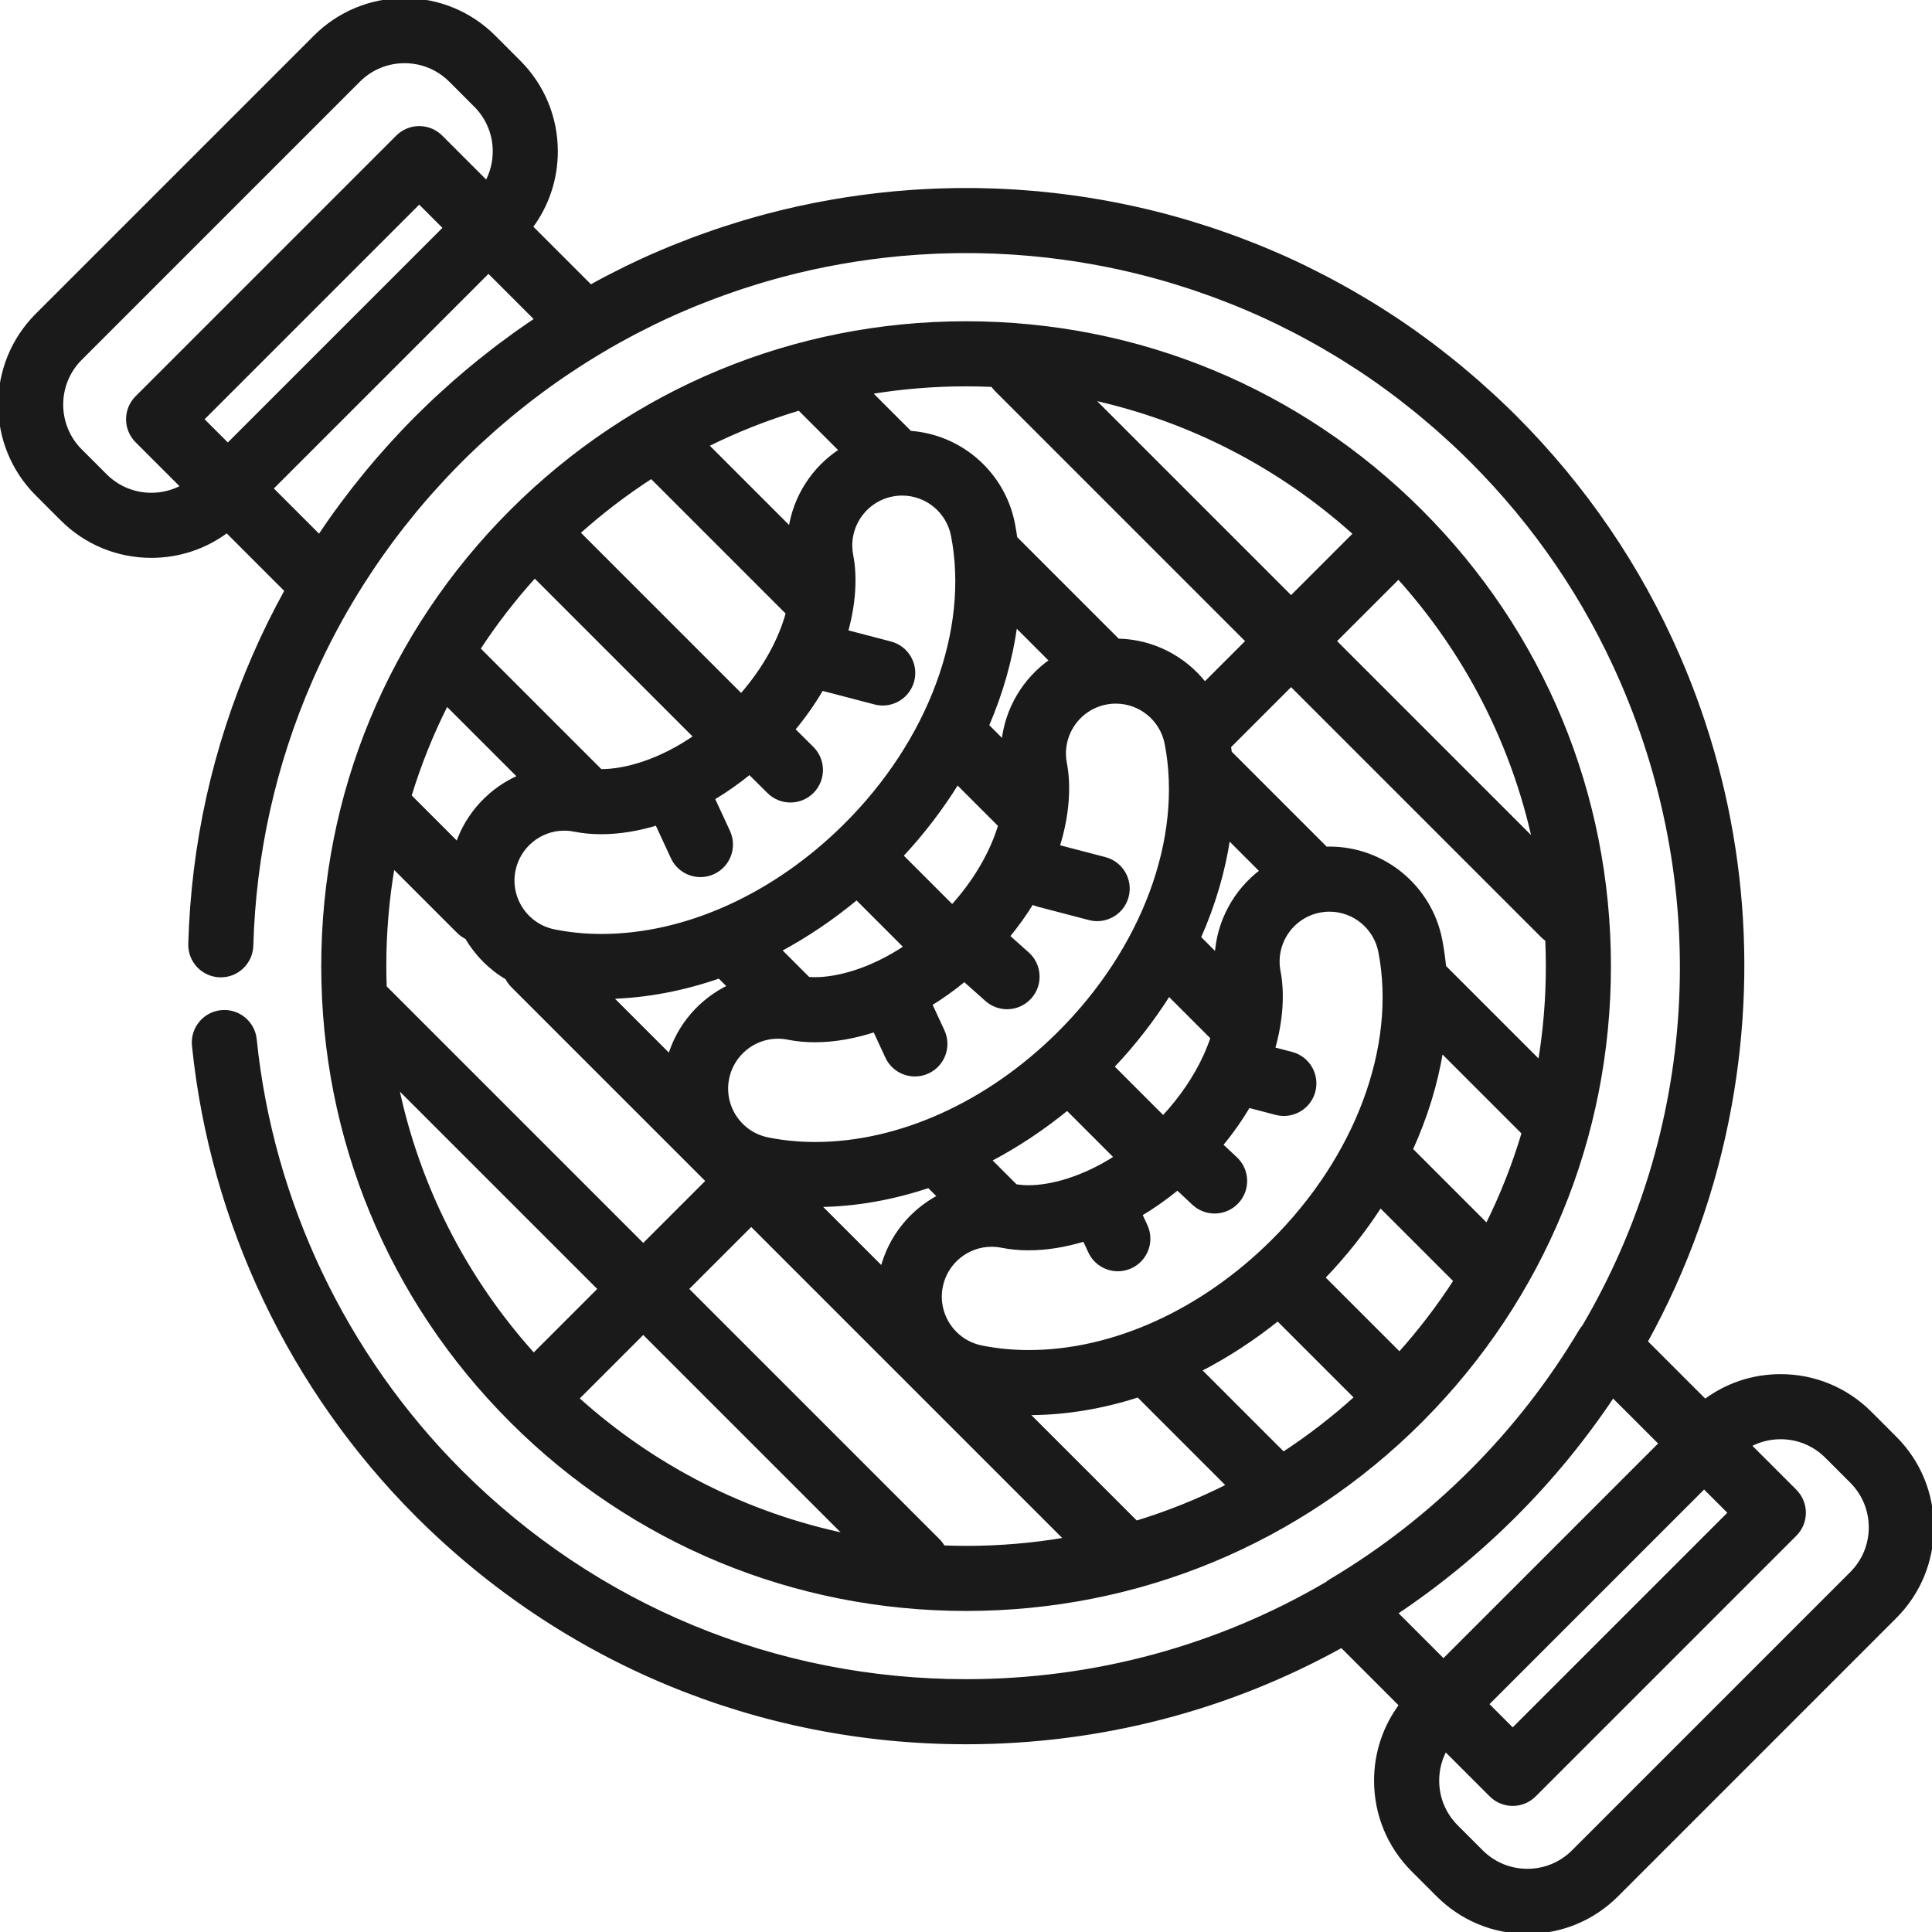
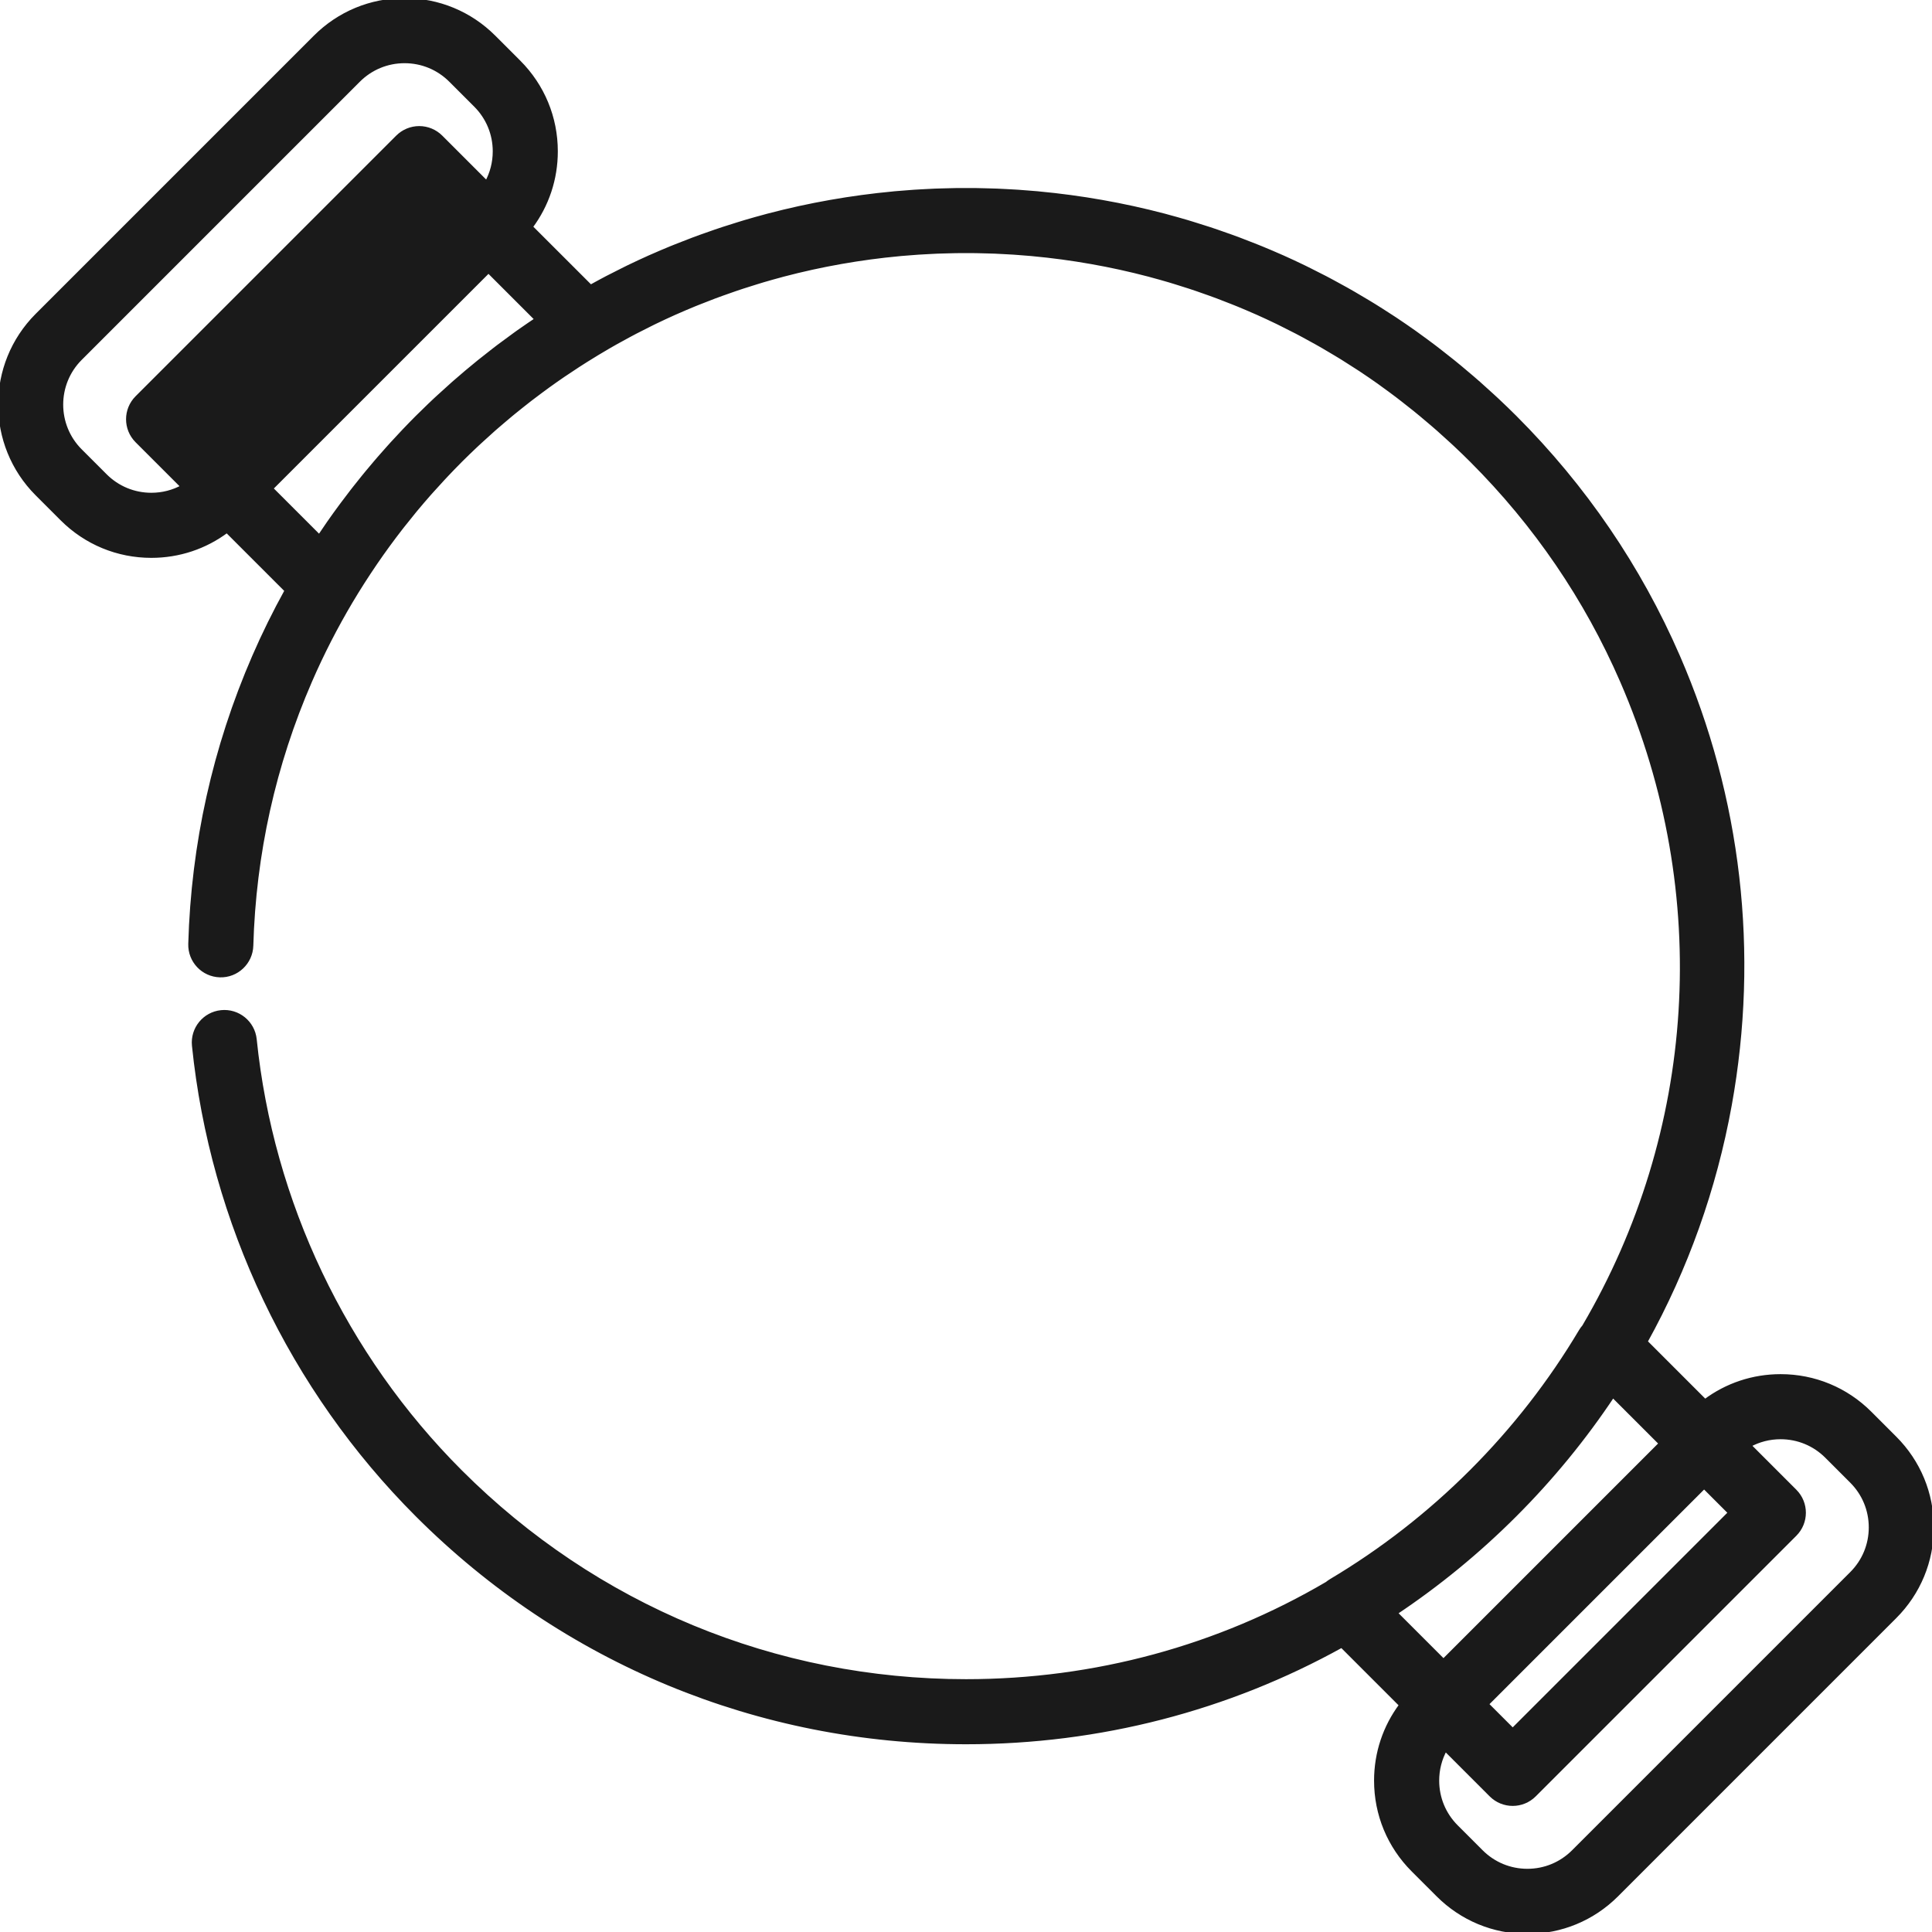
<svg xmlns="http://www.w3.org/2000/svg" fill="#1a1a1a" height="80px" width="80px" version="1.1" id="Layer_1" viewBox="0 0 512.001 512.001" xml:space="preserve" stroke="#1a1a1a">
  <g id="SVGRepo_bgCarrier" stroke-width="0" />
  <g id="SVGRepo_tracerCarrier" stroke-linecap="round" stroke-linejoin="round" />
  <g id="SVGRepo_iconCarrier">
    <g>
      <g>
        <g>
-           <path d="M502.176,381.083l-6.604-6.605c-6.329-6.33-14.743-9.814-23.693-9.814c-7.316,0-14.272,2.331-20.026,6.639 l-15.732-15.732c10.74-19.403,18.29-40.508,22.31-62.691c7.307-40.327,2.57-81.437-13.696-118.884 c-10.286-23.679-24.836-45.02-43.245-63.432c-1.433-1.432-2.974-2.922-4.712-4.555c-0.344-0.325-0.695-0.643-1.044-0.962 l-0.467-0.427c-1.106-1.018-2.215-2.028-3.336-3.014c-0.518-0.458-1.042-0.909-1.564-1.359l-0.23-0.198 c-1.06-0.913-2.125-1.813-3.201-2.704c-0.613-0.507-1.228-1.012-1.846-1.511c-1.119-0.904-2.247-1.792-3.371-2.659l-0.447-0.348 c-0.422-0.329-0.845-0.657-1.263-0.973c-1.386-1.052-2.785-2.076-4.198-3.091l-0.344-0.251c-0.199-0.146-0.398-0.292-0.608-0.442 c-1.705-1.209-3.481-2.426-5.28-3.621c-0.262-0.173-0.527-0.343-0.793-0.513l-0.461-0.296c-1.356-0.884-2.715-1.758-4.081-2.603 c-0.468-0.29-0.938-0.573-1.409-0.858l-0.44-0.265c-1.199-0.726-2.406-1.442-3.611-2.138c-0.663-0.383-1.329-0.761-1.994-1.136 c-1.208-0.679-2.421-1.342-3.635-1.993l-0.291-0.157c-0.547-0.294-1.095-0.588-1.642-0.874c-1.355-0.708-2.72-1.394-4.093-2.073 l-0.559-0.279c-0.31-0.156-0.62-0.311-0.946-0.47c-2.003-0.968-3.864-1.834-5.675-2.643l-0.561-0.243 c-1.704-0.754-3.441-1.495-5.149-2.194c-0.438-0.181-0.877-0.354-1.317-0.528l-0.529-0.209c-1.317-0.525-2.635-1.042-3.963-1.54 c-0.701-0.263-1.405-0.519-2.102-0.772c-1.261-0.458-2.525-0.902-3.795-1.336c-0.715-0.244-1.429-0.486-2.147-0.721 c-1.324-0.434-2.65-0.85-3.99-1.261l-0.621-0.192c-0.434-0.135-0.87-0.27-1.298-0.395c-1.711-0.506-3.427-0.986-5.149-1.446 l-0.142-0.041c-0.19-0.055-0.379-0.109-0.569-0.158c-0.053-0.014-0.107-0.026-0.161-0.04 c-10.806-2.837-21.954-4.807-33.142-5.854c-0.111-0.015-0.222-0.027-0.335-0.037c-0.479-0.044-0.96-0.079-1.438-0.115 l-1.278-0.101c-0.818-0.068-1.634-0.135-2.45-0.191c-0.598-0.04-1.197-0.07-1.795-0.103l-1.53-0.082 c-0.727-0.04-1.455-0.079-2.194-0.11c-0.651-0.025-1.3-0.042-1.95-0.058l-1.477-0.039c-0.693-0.021-1.384-0.04-2.094-0.05 c-0.681-0.009-1.363-0.006-2.042-0.006l-0.707,0.001l-0.707-0.001c-0.682-0.001-1.362-0.002-2.058,0.006 c-0.692,0.01-1.383,0.029-2.076,0.05l-1.476,0.039c-0.651,0.016-1.3,0.032-1.964,0.058c-0.728,0.03-1.456,0.069-2.183,0.11 l-1.531,0.082c-0.599,0.031-1.197,0.063-1.79,0.103c-0.82,0.055-1.637,0.122-2.454,0.191l-1.278,0.101 c-0.479,0.036-0.96,0.07-1.438,0.115c-0.09,0.009-0.193,0.021-0.296,0.034c-11.199,1.046-22.356,3.015-33.17,5.855 c-0.057,0.014-0.114,0.027-0.171,0.042c-0.191,0.05-0.38,0.104-0.569,0.158l-0.144,0.041c-1.72,0.46-3.436,0.94-5.14,1.444 c-0.435,0.128-0.871,0.262-1.305,0.398l-0.631,0.195c-1.329,0.407-2.656,0.823-3.981,1.258c-0.716,0.235-1.43,0.478-2.148,0.722 c-1.267,0.432-2.531,0.876-3.786,1.332c-0.704,0.255-1.408,0.511-2.111,0.776c-1.327,0.497-2.644,1.014-3.955,1.537l-0.535,0.211 c-0.44,0.173-0.88,0.347-1.304,0.522c-1.721,0.705-3.457,1.446-5.193,2.214l-0.517,0.223c-1.825,0.815-3.685,1.681-5.704,2.656 c-0.311,0.152-0.621,0.307-0.93,0.463l-0.564,0.282c-1.368,0.677-2.733,1.363-4.085,2.069c-0.55,0.288-1.098,0.582-1.645,0.876 l-0.287,0.155c-0.799,0.429-1.593,0.87-2.388,1.308L140.69,60.137c4.308-5.753,6.639-12.71,6.639-20.025 c0.001-8.95-3.486-17.364-9.815-23.695l-6.604-6.604C124.581,3.487,116.166,0,107.215,0c-8.95,0-17.363,3.486-23.692,9.814 L9.806,83.531c-13.062,13.063-13.062,34.32,0.002,47.387l6.604,6.603c6.329,6.331,14.744,9.818,23.695,9.818 c7.316,0,14.273-2.332,20.025-6.64L75.934,156.5c-3.151,5.696-6.039,11.55-8.621,17.496 c-10.479,24.124-16.172,49.748-16.922,76.157c-0.127,4.485,3.405,8.224,7.89,8.351c4.453,0.143,8.224-3.406,8.351-7.89 c0.691-24.331,5.933-47.93,15.583-70.147c3.145-7.243,6.782-14.334,10.824-21.139c0.006-0.01,0.013-0.018,0.019-0.028 c0.946-1.591,1.919-3.166,2.913-4.73c0.155-0.244,0.312-0.485,0.468-0.729c0.868-1.351,1.753-2.692,2.655-4.022 c0.174-0.257,0.347-0.515,0.522-0.77c2.087-3.045,4.265-6.03,6.531-8.953c0.179-0.23,0.359-0.458,0.537-0.687 c0.991-1.266,2-2.521,3.023-3.763c0.174-0.211,0.346-0.426,0.521-0.636c1.148-1.38,2.316-2.745,3.504-4.094 c0.227-0.258,0.46-0.512,0.69-0.77c0.964-1.082,1.941-2.154,2.93-3.216c0.335-0.36,0.669-0.719,1.007-1.077 c1.175-1.242,2.362-2.474,3.572-3.685c0.039-0.039,0.077-0.079,0.115-0.118c0.015-0.015,0.031-0.03,0.045-0.046 c1.252-1.251,2.525-2.478,3.809-3.692c0.166-0.157,0.326-0.31,0.496-0.47c0.216-0.204,0.434-0.402,0.652-0.6 c0.385-0.357,0.778-0.707,1.165-1.062c0.876-0.804,1.754-1.605,2.642-2.389c0.253-0.223,0.509-0.443,0.765-0.663 c0.577-0.504,1.162-0.998,1.745-1.494c0.695-0.592,1.391-1.186,2.092-1.766c0.222-0.183,0.445-0.365,0.668-0.548 c0.709-0.581,1.427-1.152,2.145-1.723c0.667-0.529,1.331-1.06,2.009-1.584l0.289-0.224c0.88-0.678,1.769-1.343,2.66-2.005 c0.689-0.51,1.376-1.022,2.068-1.522c2.591-1.871,5.229-3.671,7.908-5.406c0.721-0.468,1.447-0.928,2.174-1.386 c0.969-0.609,1.943-1.21,2.923-1.801c1.026-0.62,2.054-1.232,3.095-1.833c0.607-0.35,1.214-0.696,1.825-1.039 c1.112-0.626,2.231-1.237,3.357-1.84l0.296-0.158c0.491-0.263,0.981-0.528,1.477-0.786c1.247-0.652,2.502-1.282,3.755-1.902 l0.661-0.33c0.246-0.123,0.492-0.247,0.725-0.36c1.853-0.896,3.568-1.695,5.249-2.445l0.494-0.212 c1.568-0.695,3.167-1.377,4.764-2.032c0.361-0.148,0.722-0.291,1.085-0.433l0.591-0.234c1.211-0.483,2.423-0.96,3.639-1.416 c0.649-0.243,1.297-0.479,1.953-0.717c1.161-0.422,2.326-0.831,3.491-1.228c0.655-0.224,1.311-0.446,1.966-0.662 c1.224-0.401,2.452-0.785,3.671-1.159l0.687-0.211c0.361-0.113,0.722-0.224,1.093-0.334c1.574-0.466,3.152-0.908,4.731-1.329 c0.161-0.043,0.324-0.09,0.485-0.136l0.069-0.021c0.037-0.01,0.074-0.019,0.113-0.028c10.069-2.653,20.464-4.487,30.9-5.453 c0.08-0.008,0.171-0.018,0.265-0.029c0.321-0.027,0.642-0.051,0.963-0.075l1.428-0.113c0.729-0.061,1.458-0.121,2.192-0.17 c0.516-0.035,1.031-0.062,1.548-0.088l1.586-0.086c0.65-0.036,1.3-0.071,1.937-0.099c0.569-0.023,1.139-0.036,1.709-0.05 l1.553-0.042c0.61-0.018,1.221-0.036,1.814-0.044c0.605-0.008,1.211-0.005,1.815-0.004l0.74,0.001l0.74-0.001 c0.604-0.001,1.21-0.003,1.798,0.004c0.611,0.009,1.221,0.026,1.832,0.044l1.553,0.042c0.57,0.014,1.141,0.027,1.696,0.05 c0.65,0.027,1.3,0.063,1.95,0.099l1.586,0.086c0.517,0.026,1.032,0.053,1.552,0.088c0.731,0.049,1.46,0.11,2.189,0.17 l1.428,0.113c0.311,0.023,0.623,0.047,0.934,0.073c0.099,0.013,0.196,0.023,0.294,0.031c10.435,0.965,20.831,2.8,30.9,5.453 c0.035,0.009,0.07,0.018,0.107,0.026l0.075,0.023c0.161,0.047,0.324,0.093,0.482,0.135c1.582,0.422,3.161,0.864,4.742,1.331 c0.363,0.107,0.725,0.219,1.085,0.331l0.676,0.208c1.229,0.378,2.458,0.761,3.679,1.162c0.656,0.216,1.312,0.438,1.965,0.661 c1.168,0.399,2.332,0.807,3.5,1.232c0.65,0.236,1.298,0.473,1.944,0.714c1.219,0.457,2.431,0.933,3.648,1.418l0.585,0.232 c0.363,0.143,0.725,0.286,1.098,0.439c1.585,0.651,3.182,1.331,4.715,2.01l0.538,0.232c1.672,0.746,3.387,1.546,5.225,2.434 c0.247,0.12,0.493,0.244,0.74,0.367l0.654,0.328c1.26,0.622,2.514,1.252,3.765,1.906c0.493,0.257,0.983,0.521,1.474,0.785 l0.3,0.161c1.121,0.602,2.239,1.212,3.353,1.839c0.61,0.341,1.217,0.688,1.828,1.041c1.116,0.644,2.225,1.303,3.331,1.972 l0.465,0.281c0.411,0.247,0.82,0.494,1.235,0.75c1.262,0.783,2.515,1.587,3.759,2.398l0.596,0.385 c0.187,0.119,0.376,0.239,0.56,0.361c1.658,1.102,3.295,2.224,4.853,3.327l0.886,0.648c1.297,0.93,2.584,1.873,3.868,2.847 c0.364,0.275,0.725,0.556,1.084,0.836l0.487,0.379c1.041,0.804,2.076,1.617,3.104,2.448c0.571,0.463,1.139,0.929,1.704,1.396 c0.991,0.819,1.973,1.651,2.947,2.489l0.229,0.197c0.477,0.411,0.954,0.822,1.429,1.24c1.031,0.91,2.053,1.838,3.076,2.782 l0.526,0.48c0.286,0.261,0.572,0.521,0.858,0.79c1.614,1.516,3.037,2.892,4.35,4.206c16.961,16.96,30.363,36.615,39.833,58.415 c24.609,56.654,20.096,119.753-10.059,171.079c-0.31,0.359-0.598,0.735-0.845,1.149c-8.037,13.516-17.792,26.048-28.993,37.247 c-11.205,11.206-23.737,20.961-37.248,28.994c-0.353,0.21-0.68,0.453-0.993,0.709c-28.712,16.854-61.499,25.852-95.674,25.852 c-50.61,0-98.19-19.707-133.976-55.491c-30.728-30.729-50.083-71.412-54.502-114.557c-0.458-4.461-4.454-7.712-8.909-7.253 c-4.464,0.457-7.711,4.445-7.254,8.91c4.798,46.851,25.814,91.026,59.176,124.389c38.855,38.853,90.515,60.25,145.465,60.25 c35.401,0,69.429-8.894,99.555-25.601l15.717,15.717c-4.309,5.754-6.641,12.711-6.64,20.027c0,8.948,3.488,17.361,9.817,23.691 l6.605,6.604c6.329,6.33,14.743,9.817,23.693,9.818c0.001,0,0.002,0,0.003,0c8.947,0,17.36-3.486,23.688-9.814l73.717-73.719 c6.33-6.328,9.814-14.742,9.814-23.692C511.991,395.826,508.505,387.411,502.176,381.083z M40.106,131.091 c-4.611,0-8.946-1.796-12.206-5.058l-6.604-6.603c-6.729-6.732-6.73-17.681-0.001-24.409l73.717-73.719 c3.259-3.259,7.594-5.054,12.203-5.054c4.611,0,8.946,1.796,12.207,5.057l6.604,6.603c3.261,3.261,5.056,7.596,5.056,12.206 c0,2.949-0.734,5.785-2.118,8.299l-12.119-12.12c-1.524-1.523-3.59-2.379-5.745-2.379c-2.154,0-4.22,0.856-5.745,2.379 l-69.07,69.07c-3.173,3.174-3.173,8.316,0,11.489l12.12,12.119C45.891,130.356,43.056,131.091,40.106,131.091z M53.518,111.107 l57.581-57.583l6.859,6.86l-57.58,57.581L53.518,111.107z M138.072,87.454c-0.045,0.032-0.091,0.063-0.136,0.095 c-0.251,0.177-0.51,0.352-0.759,0.529c-0.2,0.143-0.4,0.289-0.598,0.434l-0.35,0.255c-0.25,0.18-0.495,0.368-0.745,0.549 c-0.917,0.665-1.832,1.336-2.739,2.016c-0.232,0.174-0.47,0.341-0.701,0.516c-0.425,0.322-0.848,0.651-1.271,0.979l-0.061,0.047 c-1.112,0.857-2.214,1.728-3.31,2.607c-0.148,0.119-0.3,0.234-0.448,0.353c-0.078,0.063-0.155,0.127-0.232,0.19 c-2.08,1.684-4.127,3.411-6.143,5.176c-0.155,0.134-0.312,0.269-0.466,0.404c-0.115,0.101-0.225,0.206-0.34,0.307 c-1.139,1.008-2.268,2.03-3.387,3.064l-0.078,0.07c-0.349,0.318-0.7,0.637-1.042,0.96c-0.173,0.162-0.337,0.318-0.506,0.479 c-0.307,0.289-0.613,0.579-0.919,0.871c-1.173,1.12-2.26,2.179-3.289,3.208c-1.157,1.157-2.297,2.33-3.427,3.515 c-0.327,0.343-0.648,0.693-0.973,1.04c-0.793,0.843-1.582,1.688-2.36,2.542c-0.389,0.428-0.771,0.861-1.157,1.291 c-0.711,0.794-1.418,1.59-2.115,2.395c-0.382,0.442-0.76,0.886-1.139,1.33c-0.704,0.825-1.403,1.655-2.094,2.491 c-0.339,0.411-0.677,0.823-1.013,1.236c-0.743,0.913-1.477,1.834-2.204,2.759c-0.266,0.34-0.534,0.679-0.798,1.02 c-0.824,1.064-1.637,2.135-2.438,3.212c-0.159,0.214-0.322,0.427-0.48,0.642c-1.109,1.502-2.205,3.013-3.27,4.543 c-0.77,1.105-1.524,2.229-2.275,3.352c-0.063,0.093-0.128,0.185-0.191,0.278l-12.755-12.755l57.585-57.58l12.756,12.756 C140.804,85.56,139.425,86.506,138.072,87.454z M458.465,400.893l-57.58,57.581l-6.859-6.859l57.581-57.581L458.465,400.893z M369.862,427.453c11.252-7.505,21.845-16.177,31.626-25.957c9.757-9.757,18.423-20.356,25.939-31.642l12.692,12.691 l-57.582,57.582L369.862,427.453z M490.687,416.978l-73.718,73.719c-3.26,3.261-7.592,5.056-12.2,5.056c-0.001,0-0.001,0-0.002,0 c-4.61-0.001-8.945-1.796-12.205-5.058l-6.606-6.605c-3.261-3.261-5.057-7.595-5.057-12.204 c-0.001-2.949,0.734-5.785,2.119-8.299l12.12,12.12c3.171,3.171,8.315,3.171,11.489,0l69.069-69.07 c3.173-3.174,3.173-8.316,0-11.488l-12.119-12.122c2.514-1.382,5.351-2.118,8.3-2.118c4.61,0,8.945,1.795,12.204,5.055 l6.605,6.606c3.26,3.26,5.056,7.595,5.056,12.205C495.744,409.386,493.949,413.719,490.687,416.978z" />
-           <path d="M135.537,376.516c0.004,0.004,0.01,0.009,0.015,0.013c32.18,32.174,74.964,49.893,120.471,49.894 c0.003,0-0.002,0,0.001,0c45.511,0,88.304-17.727,120.485-49.908c0.069-0.068,0.134-0.14,0.204-0.209 c0.027-0.027,0.057-0.049,0.084-0.076c0.044-0.044,0.081-0.093,0.125-0.138c31.918-32.135,49.495-74.747,49.495-120.064 c0-45.513-17.724-88.303-49.906-120.485c-32.185-32.183-74.974-49.906-120.486-49.906c-45.514,0-88.302,17.724-120.484,49.906 c-32.184,32.185-49.908,74.975-49.908,120.488c0,45.506,17.719,88.29,49.894,120.471 C135.529,376.506,135.533,376.512,135.537,376.516z M152.922,370.621l17.547-17.547l53.847,53.847 C197.839,401.412,173.32,389.018,152.922,370.621z M256.023,410.177c-2.021,0-4.035-0.05-6.043-0.127 c-0.357-0.64-0.802-1.246-1.345-1.789l-66.677-66.676l17.124-17.124l83.458,83.458 C273.867,409.413,265.004,410.177,256.023,410.177z M192.737,285.768c1.287-6.374,6.929-11,13.415-11 c0.91,0,1.828,0.092,2.731,0.274c2.204,0.445,4.578,0.67,7.055,0.67c5.136-0.001,10.502-0.952,15.876-2.711l3.266,7.057 c1.373,2.968,4.31,4.715,7.378,4.715c1.142,0,2.302-0.243,3.407-0.753c4.073-1.884,5.845-6.712,3.961-10.784l-3.299-7.129 c3.101-1.906,6.132-4.066,9.046-6.471l5.903,5.262c1.549,1.38,3.479,2.059,5.402,2.059c2.236,0,4.463-0.919,6.068-2.719 c2.985-3.349,2.689-8.484-0.659-11.469l-5.208-4.641c2.462-2.98,4.589-5.976,6.412-8.95c0.505,0.255,1.042,0.463,1.611,0.612 l13.608,3.557c0.689,0.181,1.379,0.266,2.059,0.266c3.606,0,6.9-2.419,7.854-6.071c1.135-4.34-1.464-8.779-5.805-9.913 l-12.501-3.268c2.703-8.58,3.036-16.319,1.922-22.079c-1.434-7.42,3.436-14.624,10.854-16.06c0.87-0.168,1.753-0.252,2.627-0.252 c6.538,0,12.188,4.673,13.432,11.109c4.856,25.116-6.095,54.575-28.581,76.878c-18.698,18.548-42.221,29.184-64.537,29.184 c-4.311,0-8.541-0.413-12.57-1.226c-3.59-0.725-6.683-2.804-8.708-5.853S192.013,289.356,192.737,285.768z M177.483,279.883 l-15.667-15.667c9.598-0.266,19.312-2.133,28.812-5.436l2.674,2.674C185.815,265.042,179.95,271.662,177.483,279.883z M265.032,218.727c-2.027,6.707-6.086,14.316-12.674,21.575l-13.52-13.519c5.682-6.088,10.653-12.606,14.854-19.396 L265.032,218.727z M261.583,192.298c3.78-8.772,6.322-17.783,7.519-26.731l9.513,9.513c-7.104,4.949-11.816,12.822-12.716,21.534 L261.583,192.298z M240.054,250.977c-9.134,6.115-17.971,8.487-24.118,8.487c-0.597,0-1.163-0.032-1.719-0.075l-7.624-7.624 c7.109-3.806,13.974-8.431,20.439-13.81L240.054,250.977z M342.291,279.254l-4.898-1.28c2.279-7.971,2.514-15.14,1.466-20.557 c-1.434-7.42,3.436-14.624,10.854-16.06c0.87-0.168,1.753-0.252,2.627-0.252c6.539,0,12.189,4.672,13.433,11.109 c4.856,25.116-6.096,54.576-28.582,76.88c-18.697,18.547-42.22,29.183-64.537,29.183c-4.311,0-8.54-0.413-12.57-1.226 c-7.41-1.496-12.22-8.739-10.725-16.147c1.287-6.374,6.929-11,13.415-11c0.91,0,1.829,0.092,2.731,0.274 c2.204,0.445,4.578,0.67,7.055,0.67c4.802,0,9.804-0.823,14.825-2.366l1.482,3.202c1.373,2.968,4.309,4.715,7.377,4.715 c1.142,0,2.302-0.243,3.406-0.753c4.073-1.884,5.845-6.712,3.961-10.784l-1.407-3.042c3.379-2.011,6.68-4.331,9.847-6.933 l4.282,4.012c1.566,1.469,3.563,2.196,5.552,2.196c2.169,0,4.33-0.862,5.93-2.569c3.067-3.273,2.901-8.415-0.374-11.482 l-3.869-3.625c2.865-3.45,5.284-6.922,7.295-10.359l7.317,1.913c0.689,0.181,1.379,0.266,2.059,0.266 c3.606,0,6.9-2.419,7.854-6.071C349.231,284.826,346.632,280.389,342.291,279.254z M262.239,307.411 c7.156-3.746,14.072-8.32,20.595-13.654l12.941,12.941c-8.813,5.678-17.274,7.902-23.219,7.902c-1.236,0-2.371-0.107-3.416-0.288 L262.239,307.411z M322.408,253.124l-4.662-4.662c3.842-8.675,6.472-17.591,7.787-26.464l8.837,8.837 C327.386,236.079,322.912,244.231,322.408,253.124z M321.309,275.003c-0.528,1.588-1.169,3.221-1.928,4.884 c-0.035,0.068-0.065,0.138-0.097,0.207c-2.425,5.252-6.05,10.787-11.026,16.108l-13.512-13.512 c5.726-6.034,10.739-12.506,14.997-19.253L321.309,275.003z M248.944,317.097c-7.361,3.865-12.997,10.712-15.145,19.104 l-16.826-16.826c9.702-0.106,19.54-1.845,29.174-5.076L248.944,317.097z M301.11,403.51l-28.999-28.999 c0.181,0.001,0.36,0.013,0.54,0.013c0.002,0,0.001,0,0.003,0c9.629,0,19.406-1.631,28.993-4.726l23.894,23.894 C317.697,397.665,309.528,400.948,301.11,403.51z M340.101,385.273l-22.219-22.219c7.204-3.683,14.174-8.205,20.753-13.496 l20.793,20.793C353.338,375.873,346.873,380.848,340.101,385.273z M370.882,358.826l-20.244-20.244 c5.766-5.98,10.838-12.396,15.152-19.098l19.928,19.928C381.327,346.214,376.375,352.705,370.882,358.826z M394.067,324.784 l-20.159-20.159c3.901-8.575,6.625-17.402,8.054-26.196l21.802,21.802C401.246,308.687,398.004,316.897,394.067,324.784z M410.007,249.038c0.103,2.321,0.161,4.651,0.161,6.99c0,8.64-0.715,17.17-2.1,25.527l-25.331-25.331 c-0.235-2.389-0.563-4.759-1.016-7.098c-2.72-14.064-15.077-24.271-29.385-24.271c-0.315,0-0.63,0.013-0.947,0.023 l-25.446-25.446c-0.065-0.541-0.142-1.079-0.218-1.617l16.423-16.423l66.679,66.677 C409.195,248.435,409.592,248.755,410.007,249.038z M406.606,222.868l-52.966-52.966l16.974-16.974 C388.674,172.952,400.952,196.947,406.606,222.868z M359.125,141.439l-16.974,16.974l-52.966-52.966 C315.104,111.101,339.1,123.378,359.125,141.439z M256.022,101.885c2.346-0.001,4.682,0.057,7.01,0.16 c0.294,0.441,0.634,0.86,1.023,1.25l66.606,66.606l-11.374,11.374c-5.427-6.946-13.791-11.365-23.031-11.532l-27.162-27.162 c-0.178-1.249-0.375-2.492-0.613-3.726c-2.586-13.373-13.889-23.238-27.292-24.178l-10.693-10.692 C238.853,102.6,247.381,101.885,256.022,101.885z M225.615,147.145c-1.434-7.42,3.436-14.624,10.854-16.06 c0.87-0.168,1.753-0.252,2.627-0.252c6.539,0,12.189,4.672,13.433,11.109c4.857,25.117-6.094,54.578-28.581,76.882 c-18.697,18.547-42.22,29.183-64.537,29.183c-4.311,0-8.54-0.413-12.57-1.226c-7.41-1.496-12.22-8.739-10.725-16.147 c1.287-6.374,6.929-11,13.415-11c0.91,0,1.828,0.092,2.731,0.274c2.204,0.445,4.578,0.67,7.055,0.67 c4.783-0.003,9.767-0.819,14.769-2.35l4.164,8.997c1.372,2.968,4.309,4.715,7.377,4.715c1.142,0,2.302-0.243,3.406-0.753 c4.073-1.884,5.845-6.712,3.961-10.784l-4.083-8.824c3.338-1.983,6.597-4.271,9.729-6.829l5.112,5.068 c1.585,1.571,3.651,2.355,5.719,2.355c2.09,0,4.181-0.802,5.769-2.405c3.158-3.186,3.137-8.329-0.05-11.488l-5.004-4.962 c3.01-3.605,5.527-7.235,7.605-10.824c0.159,0.052,0.315,0.109,0.48,0.152l13.608,3.557c0.689,0.181,1.379,0.266,2.059,0.266 c3.606,0,6.9-2.419,7.854-6.071c1.135-4.34-1.463-8.778-5.805-9.913l-11.751-3.072 C226.438,159.557,226.651,152.497,225.615,147.145z M211.823,108.288l11.061,11.061c-7.23,4.659-12.167,12.273-13.438,20.813 l-22.177-22.177C195.155,114.048,203.365,110.806,211.823,108.288z M172.639,126.333l35.89,35.89 c0.074,0.074,0.155,0.138,0.231,0.208c-1.831,6.737-5.791,14.499-12.333,21.939l-43.201-43.201 C159.347,135.678,165.839,130.725,172.639,126.333z M141.702,152.625l42.614,42.614c-9.446,6.565-18.656,9.089-25.002,9.089 c-0.057,0-0.108-0.006-0.166-0.008l-32.369-32.369C131.205,165.18,136.181,158.715,141.702,152.625z M118.361,186.512 l19.349,19.348c-7.628,3.308-13.695,9.714-16.467,17.782l-12.699-12.699C111.106,202.525,114.389,194.356,118.361,186.512z M101.988,261.648c-0.066-1.867-0.112-3.739-0.112-5.617c0-8.982,0.764-17.844,2.258-26.517l17.386,17.385 c0.656,0.655,1.401,1.169,2.19,1.553c2.556,4.366,6.203,8.075,10.65,10.698c0.38,0.757,0.881,1.469,1.512,2.1l51.719,51.719 l-17.124,17.125l-68.137-68.137C102.221,261.847,102.103,261.75,101.988,261.648z M158.979,341.585l-17.547,17.547 c-18.397-20.398-30.792-44.918-36.3-71.393L158.979,341.585z" />
+           <path d="M502.176,381.083l-6.604-6.605c-6.329-6.33-14.743-9.814-23.693-9.814c-7.316,0-14.272,2.331-20.026,6.639 l-15.732-15.732c10.74-19.403,18.29-40.508,22.31-62.691c7.307-40.327,2.57-81.437-13.696-118.884 c-10.286-23.679-24.836-45.02-43.245-63.432c-1.433-1.432-2.974-2.922-4.712-4.555c-0.344-0.325-0.695-0.643-1.044-0.962 l-0.467-0.427c-1.106-1.018-2.215-2.028-3.336-3.014c-0.518-0.458-1.042-0.909-1.564-1.359l-0.23-0.198 c-1.06-0.913-2.125-1.813-3.201-2.704c-0.613-0.507-1.228-1.012-1.846-1.511c-1.119-0.904-2.247-1.792-3.371-2.659l-0.447-0.348 c-0.422-0.329-0.845-0.657-1.263-0.973c-1.386-1.052-2.785-2.076-4.198-3.091l-0.344-0.251c-0.199-0.146-0.398-0.292-0.608-0.442 c-1.705-1.209-3.481-2.426-5.28-3.621c-0.262-0.173-0.527-0.343-0.793-0.513l-0.461-0.296c-1.356-0.884-2.715-1.758-4.081-2.603 c-0.468-0.29-0.938-0.573-1.409-0.858l-0.44-0.265c-1.199-0.726-2.406-1.442-3.611-2.138c-0.663-0.383-1.329-0.761-1.994-1.136 c-1.208-0.679-2.421-1.342-3.635-1.993l-0.291-0.157c-0.547-0.294-1.095-0.588-1.642-0.874c-1.355-0.708-2.72-1.394-4.093-2.073 l-0.559-0.279c-0.31-0.156-0.62-0.311-0.946-0.47c-2.003-0.968-3.864-1.834-5.675-2.643l-0.561-0.243 c-1.704-0.754-3.441-1.495-5.149-2.194c-0.438-0.181-0.877-0.354-1.317-0.528l-0.529-0.209c-1.317-0.525-2.635-1.042-3.963-1.54 c-0.701-0.263-1.405-0.519-2.102-0.772c-1.261-0.458-2.525-0.902-3.795-1.336c-0.715-0.244-1.429-0.486-2.147-0.721 c-1.324-0.434-2.65-0.85-3.99-1.261l-0.621-0.192c-0.434-0.135-0.87-0.27-1.298-0.395c-1.711-0.506-3.427-0.986-5.149-1.446 l-0.142-0.041c-0.19-0.055-0.379-0.109-0.569-0.158c-0.053-0.014-0.107-0.026-0.161-0.04 c-10.806-2.837-21.954-4.807-33.142-5.854c-0.111-0.015-0.222-0.027-0.335-0.037c-0.479-0.044-0.96-0.079-1.438-0.115 l-1.278-0.101c-0.818-0.068-1.634-0.135-2.45-0.191c-0.598-0.04-1.197-0.07-1.795-0.103l-1.53-0.082 c-0.727-0.04-1.455-0.079-2.194-0.11c-0.651-0.025-1.3-0.042-1.95-0.058l-1.477-0.039c-0.693-0.021-1.384-0.04-2.094-0.05 c-0.681-0.009-1.363-0.006-2.042-0.006l-0.707,0.001l-0.707-0.001c-0.682-0.001-1.362-0.002-2.058,0.006 c-0.692,0.01-1.383,0.029-2.076,0.05l-1.476,0.039c-0.651,0.016-1.3,0.032-1.964,0.058c-0.728,0.03-1.456,0.069-2.183,0.11 l-1.531,0.082c-0.599,0.031-1.197,0.063-1.79,0.103c-0.82,0.055-1.637,0.122-2.454,0.191l-1.278,0.101 c-0.479,0.036-0.96,0.07-1.438,0.115c-0.09,0.009-0.193,0.021-0.296,0.034c-11.199,1.046-22.356,3.015-33.17,5.855 c-0.057,0.014-0.114,0.027-0.171,0.042c-0.191,0.05-0.38,0.104-0.569,0.158l-0.144,0.041c-1.72,0.46-3.436,0.94-5.14,1.444 c-0.435,0.128-0.871,0.262-1.305,0.398l-0.631,0.195c-1.329,0.407-2.656,0.823-3.981,1.258c-0.716,0.235-1.43,0.478-2.148,0.722 c-1.267,0.432-2.531,0.876-3.786,1.332c-0.704,0.255-1.408,0.511-2.111,0.776c-1.327,0.497-2.644,1.014-3.955,1.537l-0.535,0.211 c-0.44,0.173-0.88,0.347-1.304,0.522c-1.721,0.705-3.457,1.446-5.193,2.214l-0.517,0.223c-1.825,0.815-3.685,1.681-5.704,2.656 c-0.311,0.152-0.621,0.307-0.93,0.463l-0.564,0.282c-1.368,0.677-2.733,1.363-4.085,2.069c-0.55,0.288-1.098,0.582-1.645,0.876 l-0.287,0.155c-0.799,0.429-1.593,0.87-2.388,1.308L140.69,60.137c4.308-5.753,6.639-12.71,6.639-20.025 c0.001-8.95-3.486-17.364-9.815-23.695l-6.604-6.604C124.581,3.487,116.166,0,107.215,0c-8.95,0-17.363,3.486-23.692,9.814 L9.806,83.531c-13.062,13.063-13.062,34.32,0.002,47.387l6.604,6.603c6.329,6.331,14.744,9.818,23.695,9.818 c7.316,0,14.273-2.332,20.025-6.64L75.934,156.5c-3.151,5.696-6.039,11.55-8.621,17.496 c-10.479,24.124-16.172,49.748-16.922,76.157c-0.127,4.485,3.405,8.224,7.89,8.351c4.453,0.143,8.224-3.406,8.351-7.89 c0.691-24.331,5.933-47.93,15.583-70.147c3.145-7.243,6.782-14.334,10.824-21.139c0.006-0.01,0.013-0.018,0.019-0.028 c0.946-1.591,1.919-3.166,2.913-4.73c0.155-0.244,0.312-0.485,0.468-0.729c0.868-1.351,1.753-2.692,2.655-4.022 c0.174-0.257,0.347-0.515,0.522-0.77c2.087-3.045,4.265-6.03,6.531-8.953c0.179-0.23,0.359-0.458,0.537-0.687 c0.991-1.266,2-2.521,3.023-3.763c0.174-0.211,0.346-0.426,0.521-0.636c1.148-1.38,2.316-2.745,3.504-4.094 c0.227-0.258,0.46-0.512,0.69-0.77c0.964-1.082,1.941-2.154,2.93-3.216c0.335-0.36,0.669-0.719,1.007-1.077 c1.175-1.242,2.362-2.474,3.572-3.685c0.039-0.039,0.077-0.079,0.115-0.118c0.015-0.015,0.031-0.03,0.045-0.046 c1.252-1.251,2.525-2.478,3.809-3.692c0.166-0.157,0.326-0.31,0.496-0.47c0.216-0.204,0.434-0.402,0.652-0.6 c0.385-0.357,0.778-0.707,1.165-1.062c0.876-0.804,1.754-1.605,2.642-2.389c0.253-0.223,0.509-0.443,0.765-0.663 c0.577-0.504,1.162-0.998,1.745-1.494c0.695-0.592,1.391-1.186,2.092-1.766c0.222-0.183,0.445-0.365,0.668-0.548 c0.709-0.581,1.427-1.152,2.145-1.723c0.667-0.529,1.331-1.06,2.009-1.584l0.289-0.224c0.88-0.678,1.769-1.343,2.66-2.005 c0.689-0.51,1.376-1.022,2.068-1.522c2.591-1.871,5.229-3.671,7.908-5.406c0.721-0.468,1.447-0.928,2.174-1.386 c0.969-0.609,1.943-1.21,2.923-1.801c1.026-0.62,2.054-1.232,3.095-1.833c0.607-0.35,1.214-0.696,1.825-1.039 c1.112-0.626,2.231-1.237,3.357-1.84l0.296-0.158c0.491-0.263,0.981-0.528,1.477-0.786c1.247-0.652,2.502-1.282,3.755-1.902 l0.661-0.33c0.246-0.123,0.492-0.247,0.725-0.36c1.853-0.896,3.568-1.695,5.249-2.445l0.494-0.212 c1.568-0.695,3.167-1.377,4.764-2.032c0.361-0.148,0.722-0.291,1.085-0.433l0.591-0.234c1.211-0.483,2.423-0.96,3.639-1.416 c0.649-0.243,1.297-0.479,1.953-0.717c1.161-0.422,2.326-0.831,3.491-1.228c0.655-0.224,1.311-0.446,1.966-0.662 c1.224-0.401,2.452-0.785,3.671-1.159l0.687-0.211c0.361-0.113,0.722-0.224,1.093-0.334c1.574-0.466,3.152-0.908,4.731-1.329 c0.161-0.043,0.324-0.09,0.485-0.136l0.069-0.021c0.037-0.01,0.074-0.019,0.113-0.028c10.069-2.653,20.464-4.487,30.9-5.453 c0.08-0.008,0.171-0.018,0.265-0.029c0.321-0.027,0.642-0.051,0.963-0.075l1.428-0.113c0.729-0.061,1.458-0.121,2.192-0.17 c0.516-0.035,1.031-0.062,1.548-0.088l1.586-0.086c0.65-0.036,1.3-0.071,1.937-0.099c0.569-0.023,1.139-0.036,1.709-0.05 l1.553-0.042c0.61-0.018,1.221-0.036,1.814-0.044c0.605-0.008,1.211-0.005,1.815-0.004l0.74,0.001l0.74-0.001 c0.604-0.001,1.21-0.003,1.798,0.004c0.611,0.009,1.221,0.026,1.832,0.044l1.553,0.042c0.57,0.014,1.141,0.027,1.696,0.05 c0.65,0.027,1.3,0.063,1.95,0.099l1.586,0.086c0.517,0.026,1.032,0.053,1.552,0.088c0.731,0.049,1.46,0.11,2.189,0.17 l1.428,0.113c0.311,0.023,0.623,0.047,0.934,0.073c0.099,0.013,0.196,0.023,0.294,0.031c10.435,0.965,20.831,2.8,30.9,5.453 c0.035,0.009,0.07,0.018,0.107,0.026l0.075,0.023c0.161,0.047,0.324,0.093,0.482,0.135c1.582,0.422,3.161,0.864,4.742,1.331 c0.363,0.107,0.725,0.219,1.085,0.331l0.676,0.208c1.229,0.378,2.458,0.761,3.679,1.162c0.656,0.216,1.312,0.438,1.965,0.661 c1.168,0.399,2.332,0.807,3.5,1.232c0.65,0.236,1.298,0.473,1.944,0.714c1.219,0.457,2.431,0.933,3.648,1.418l0.585,0.232 c0.363,0.143,0.725,0.286,1.098,0.439c1.585,0.651,3.182,1.331,4.715,2.01l0.538,0.232c1.672,0.746,3.387,1.546,5.225,2.434 c0.247,0.12,0.493,0.244,0.74,0.367l0.654,0.328c1.26,0.622,2.514,1.252,3.765,1.906c0.493,0.257,0.983,0.521,1.474,0.785 l0.3,0.161c1.121,0.602,2.239,1.212,3.353,1.839c0.61,0.341,1.217,0.688,1.828,1.041c1.116,0.644,2.225,1.303,3.331,1.972 l0.465,0.281c0.411,0.247,0.82,0.494,1.235,0.75c1.262,0.783,2.515,1.587,3.759,2.398l0.596,0.385 c0.187,0.119,0.376,0.239,0.56,0.361c1.658,1.102,3.295,2.224,4.853,3.327l0.886,0.648c1.297,0.93,2.584,1.873,3.868,2.847 c0.364,0.275,0.725,0.556,1.084,0.836l0.487,0.379c1.041,0.804,2.076,1.617,3.104,2.448c0.571,0.463,1.139,0.929,1.704,1.396 c0.991,0.819,1.973,1.651,2.947,2.489l0.229,0.197c0.477,0.411,0.954,0.822,1.429,1.24c1.031,0.91,2.053,1.838,3.076,2.782 l0.526,0.48c0.286,0.261,0.572,0.521,0.858,0.79c1.614,1.516,3.037,2.892,4.35,4.206c16.961,16.96,30.363,36.615,39.833,58.415 c24.609,56.654,20.096,119.753-10.059,171.079c-0.31,0.359-0.598,0.735-0.845,1.149c-8.037,13.516-17.792,26.048-28.993,37.247 c-11.205,11.206-23.737,20.961-37.248,28.994c-0.353,0.21-0.68,0.453-0.993,0.709c-28.712,16.854-61.499,25.852-95.674,25.852 c-50.61,0-98.19-19.707-133.976-55.491c-30.728-30.729-50.083-71.412-54.502-114.557c-0.458-4.461-4.454-7.712-8.909-7.253 c-4.464,0.457-7.711,4.445-7.254,8.91c4.798,46.851,25.814,91.026,59.176,124.389c38.855,38.853,90.515,60.25,145.465,60.25 c35.401,0,69.429-8.894,99.555-25.601l15.717,15.717c-4.309,5.754-6.641,12.711-6.64,20.027c0,8.948,3.488,17.361,9.817,23.691 l6.605,6.604c6.329,6.33,14.743,9.817,23.693,9.818c0.001,0,0.002,0,0.003,0c8.947,0,17.36-3.486,23.688-9.814l73.717-73.719 c6.33-6.328,9.814-14.742,9.814-23.692C511.991,395.826,508.505,387.411,502.176,381.083z M40.106,131.091 c-4.611,0-8.946-1.796-12.206-5.058l-6.604-6.603c-6.729-6.732-6.73-17.681-0.001-24.409l73.717-73.719 c3.259-3.259,7.594-5.054,12.203-5.054c4.611,0,8.946,1.796,12.207,5.057l6.604,6.603c3.261,3.261,5.056,7.596,5.056,12.206 c0,2.949-0.734,5.785-2.118,8.299l-12.119-12.12c-1.524-1.523-3.59-2.379-5.745-2.379c-2.154,0-4.22,0.856-5.745,2.379 l-69.07,69.07c-3.173,3.174-3.173,8.316,0,11.489l12.12,12.119C45.891,130.356,43.056,131.091,40.106,131.091z M53.518,111.107 l57.581-57.583l-57.58,57.581L53.518,111.107z M138.072,87.454c-0.045,0.032-0.091,0.063-0.136,0.095 c-0.251,0.177-0.51,0.352-0.759,0.529c-0.2,0.143-0.4,0.289-0.598,0.434l-0.35,0.255c-0.25,0.18-0.495,0.368-0.745,0.549 c-0.917,0.665-1.832,1.336-2.739,2.016c-0.232,0.174-0.47,0.341-0.701,0.516c-0.425,0.322-0.848,0.651-1.271,0.979l-0.061,0.047 c-1.112,0.857-2.214,1.728-3.31,2.607c-0.148,0.119-0.3,0.234-0.448,0.353c-0.078,0.063-0.155,0.127-0.232,0.19 c-2.08,1.684-4.127,3.411-6.143,5.176c-0.155,0.134-0.312,0.269-0.466,0.404c-0.115,0.101-0.225,0.206-0.34,0.307 c-1.139,1.008-2.268,2.03-3.387,3.064l-0.078,0.07c-0.349,0.318-0.7,0.637-1.042,0.96c-0.173,0.162-0.337,0.318-0.506,0.479 c-0.307,0.289-0.613,0.579-0.919,0.871c-1.173,1.12-2.26,2.179-3.289,3.208c-1.157,1.157-2.297,2.33-3.427,3.515 c-0.327,0.343-0.648,0.693-0.973,1.04c-0.793,0.843-1.582,1.688-2.36,2.542c-0.389,0.428-0.771,0.861-1.157,1.291 c-0.711,0.794-1.418,1.59-2.115,2.395c-0.382,0.442-0.76,0.886-1.139,1.33c-0.704,0.825-1.403,1.655-2.094,2.491 c-0.339,0.411-0.677,0.823-1.013,1.236c-0.743,0.913-1.477,1.834-2.204,2.759c-0.266,0.34-0.534,0.679-0.798,1.02 c-0.824,1.064-1.637,2.135-2.438,3.212c-0.159,0.214-0.322,0.427-0.48,0.642c-1.109,1.502-2.205,3.013-3.27,4.543 c-0.77,1.105-1.524,2.229-2.275,3.352c-0.063,0.093-0.128,0.185-0.191,0.278l-12.755-12.755l57.585-57.58l12.756,12.756 C140.804,85.56,139.425,86.506,138.072,87.454z M458.465,400.893l-57.58,57.581l-6.859-6.859l57.581-57.581L458.465,400.893z M369.862,427.453c11.252-7.505,21.845-16.177,31.626-25.957c9.757-9.757,18.423-20.356,25.939-31.642l12.692,12.691 l-57.582,57.582L369.862,427.453z M490.687,416.978l-73.718,73.719c-3.26,3.261-7.592,5.056-12.2,5.056c-0.001,0-0.001,0-0.002,0 c-4.61-0.001-8.945-1.796-12.205-5.058l-6.606-6.605c-3.261-3.261-5.057-7.595-5.057-12.204 c-0.001-2.949,0.734-5.785,2.119-8.299l12.12,12.12c3.171,3.171,8.315,3.171,11.489,0l69.069-69.07 c3.173-3.174,3.173-8.316,0-11.488l-12.119-12.122c2.514-1.382,5.351-2.118,8.3-2.118c4.61,0,8.945,1.795,12.204,5.055 l6.605,6.606c3.26,3.26,5.056,7.595,5.056,12.205C495.744,409.386,493.949,413.719,490.687,416.978z" />
        </g>
      </g>
    </g>
  </g>
</svg>